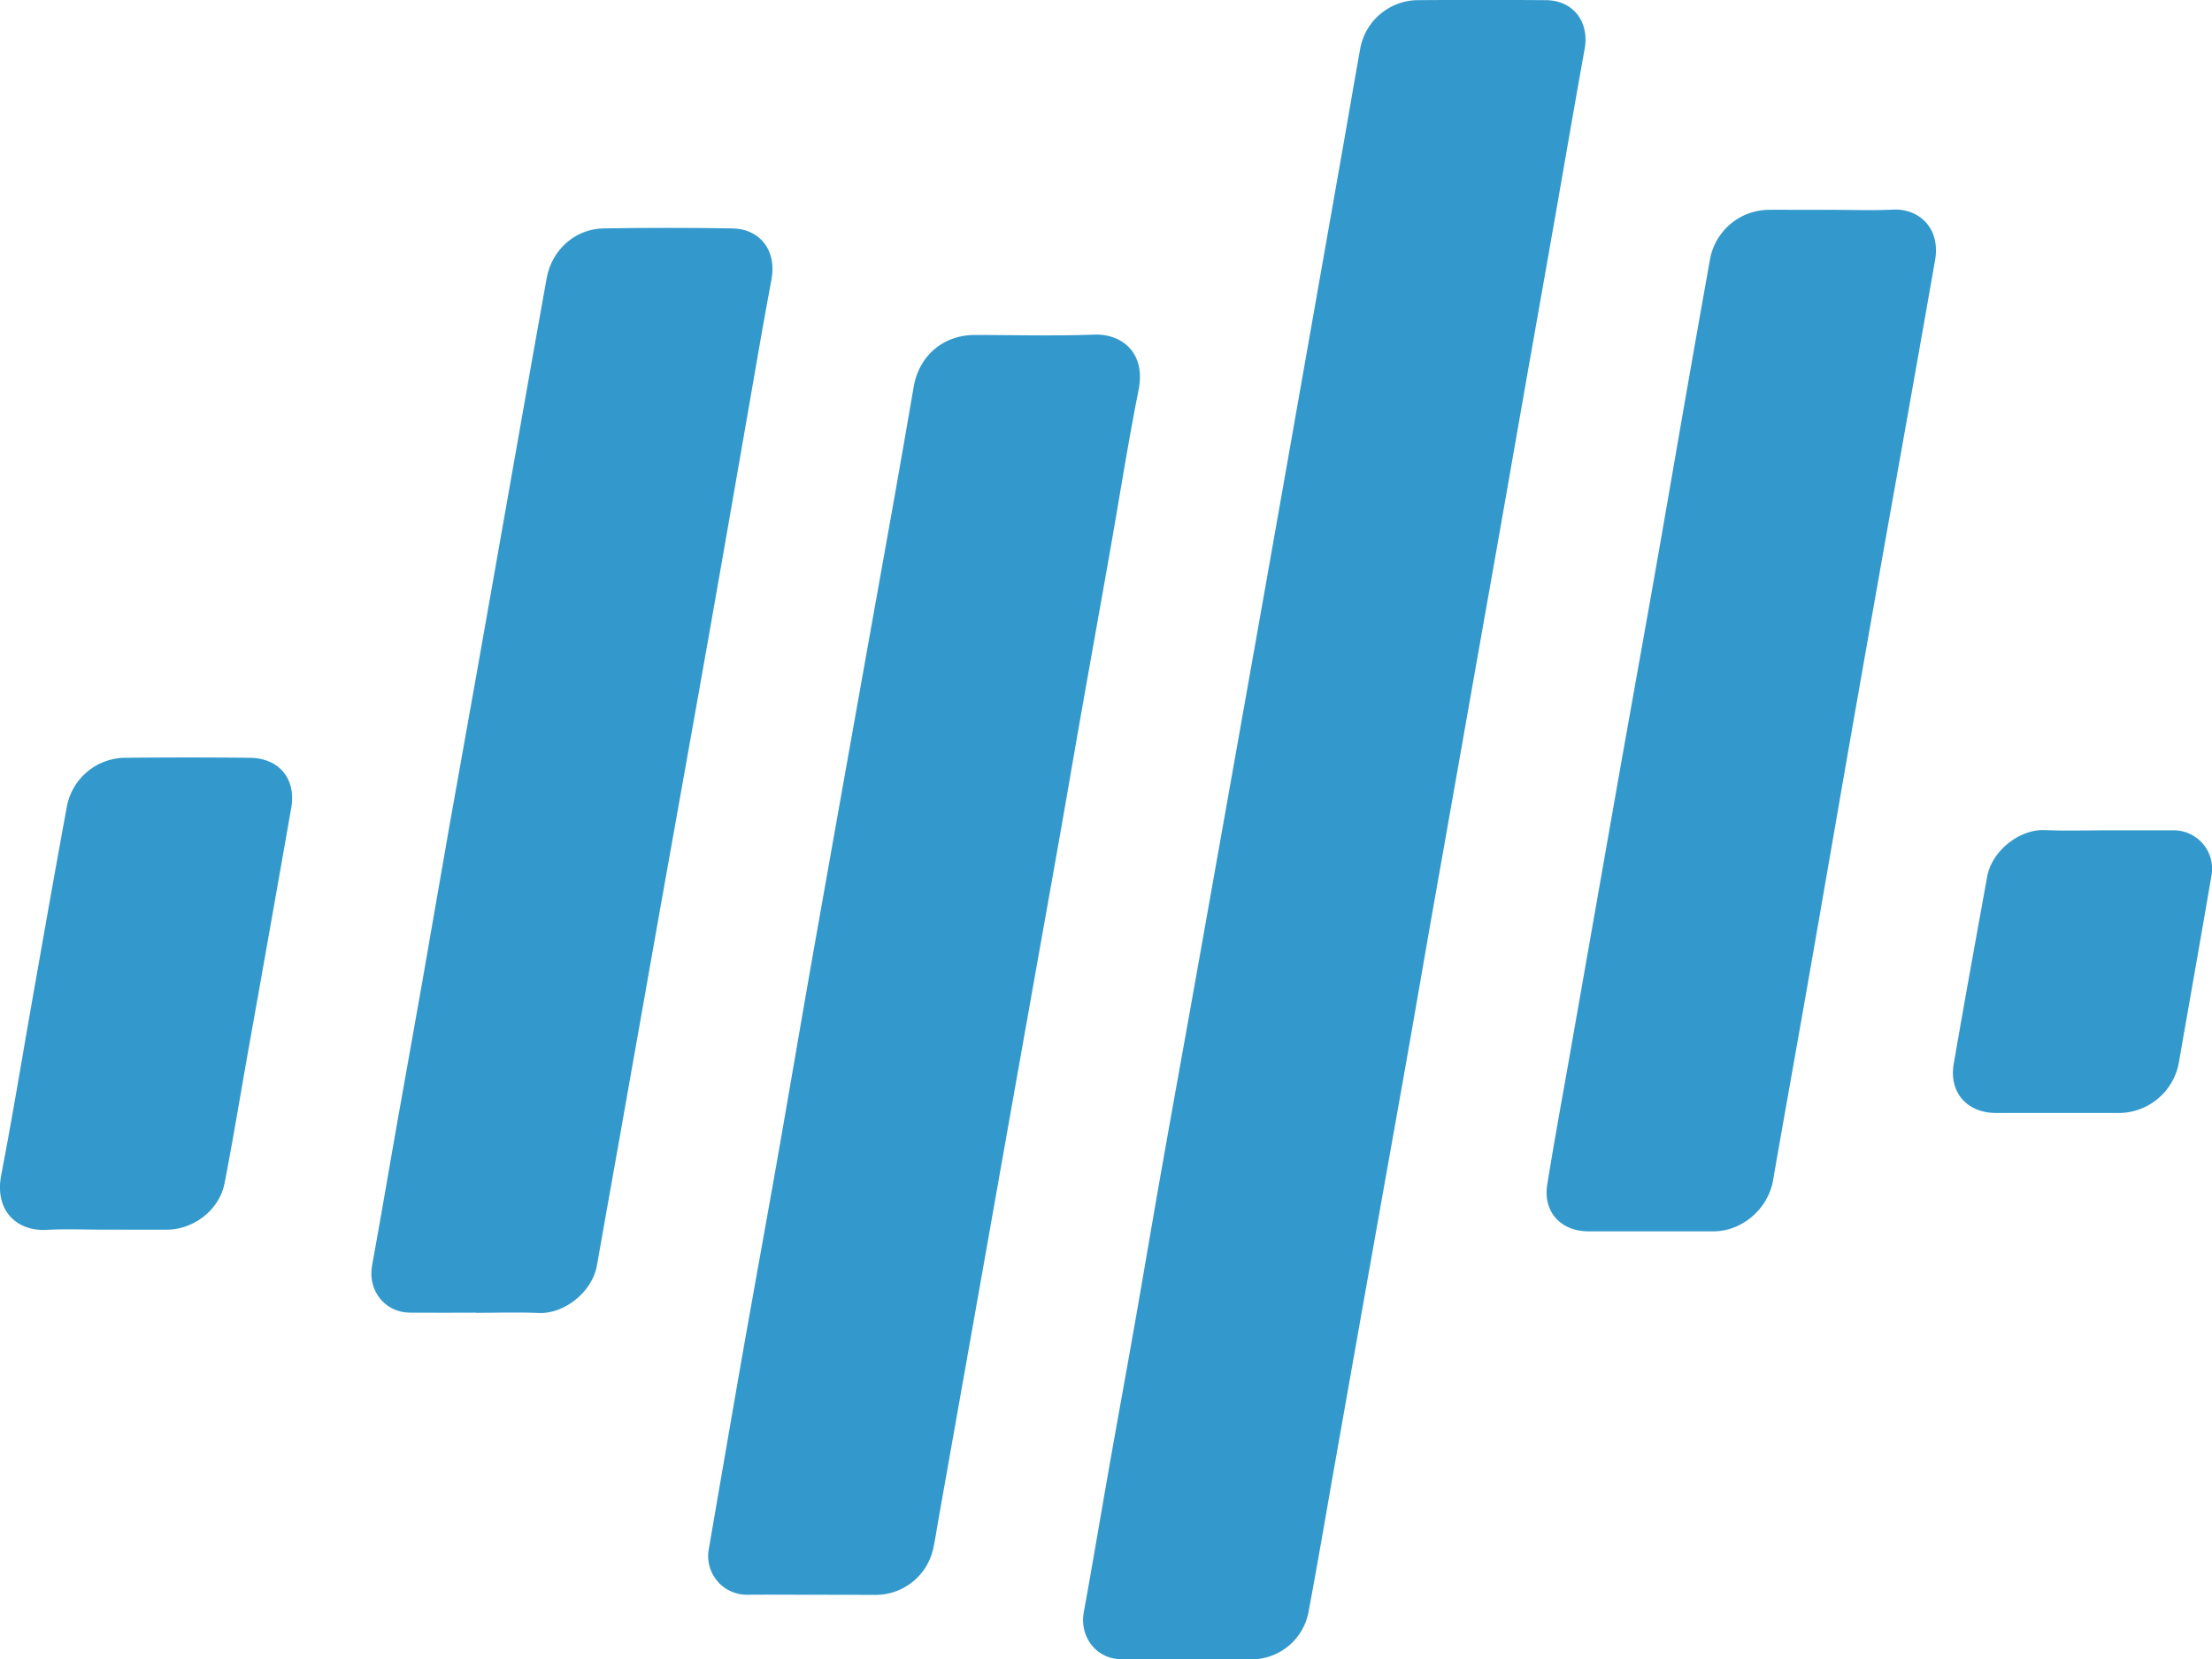
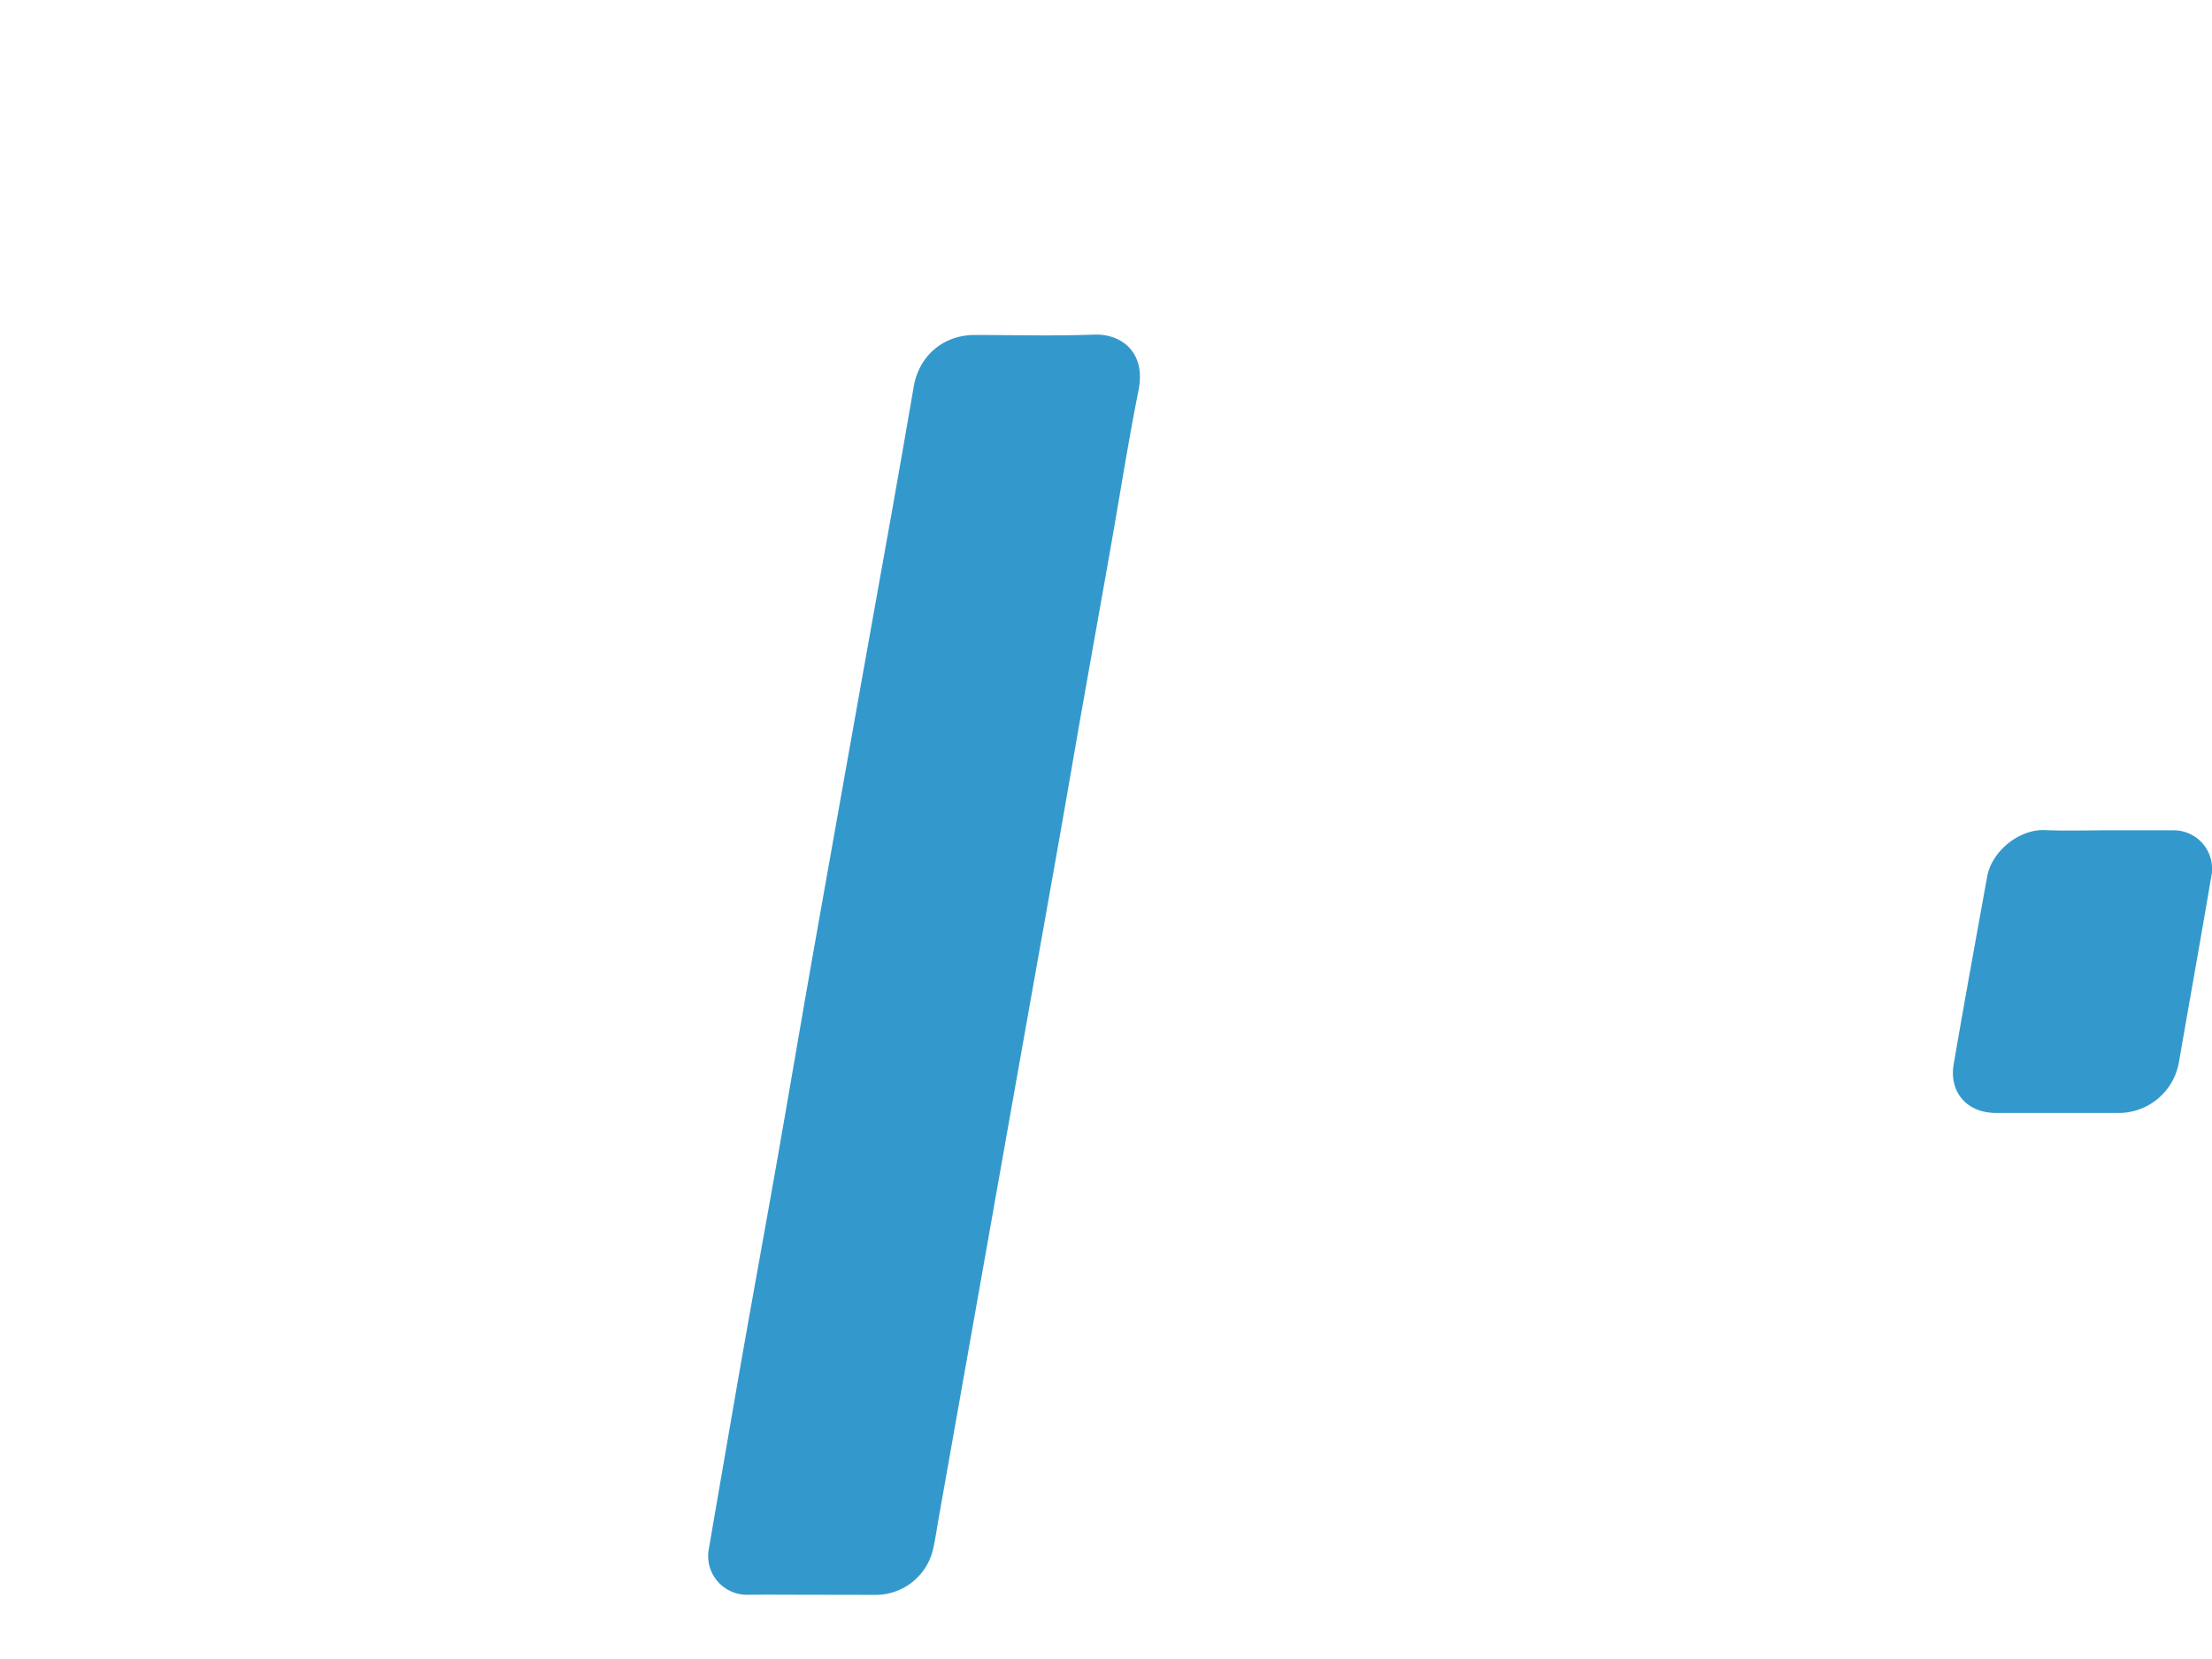
<svg xmlns="http://www.w3.org/2000/svg" id="Layer_4" data-name="Layer 4" viewBox="0 0 800 600.12">
  <defs>
    <style>.cls-1{fill:#39c;}</style>
  </defs>
  <g id="gFfcHO">
-     <path class="cls-1" d="M429.69,700c-8.15,0-16.31.13-24.45,0-8.9-.18-14.88-8.23-13.27-17,3.09-16.92,5.91-33.89,8.9-50.83,3.16-18,6.44-35.87,9.6-53.81s6.2-36.12,9.39-54.17c4.28-24.22,8.68-48.41,13-72.62q10.51-59,21-118.1,7.69-43.33,15.32-86.66,8.3-47,16.58-94c2.07-11.78,4.07-23.56,6.19-35.32A21.37,21.37,0,0,1,512.33,100q23.38-.17,46.77,0c9.94.08,15.81,7.87,14,17.72-3.69,20.35-7.16,40.73-10.74,61.1q-4.68,26.63-9.41,53.25-4.18,23.77-8.34,47.56-4.36,24.82-8.78,49.64-4.47,25.26-8.93,50.54t-9,50.84c-3.15,17.95-6.23,35.92-9.4,53.87s-6.38,35.73-9.55,53.6q-8.6,48.38-17.16,96.77C479,651,476.22,667,473.23,683a21,21,0,0,1-20.61,17.06H429.69Z" transform="translate(0 -99.94)" />
    <path class="cls-1" d="M293.94,676.71c-7.95,0-15.9-.08-23.85,0a14,14,0,0,1-13.72-16.64q5.88-34.27,11.85-68.55c4.16-23.62,8.48-47.21,12.65-70.84,4.39-24.93,8.61-49.89,13-74.82Q308,366.16,322.3,286.45q4.14-23.28,8.14-46.58c1.94-11.28,10.68-18.77,22.11-18.78,14.37,0,28.75.41,43.1-.14,10-.37,18.83,6.49,16.14,20-3.82,19.16-6.83,38.48-10.23,57.72-3.14,17.85-6.36,35.68-9.51,53.53-3,16.85-5.86,33.72-8.84,50.57-3.56,20.18-7.19,40.35-10.77,60.53q-8,44.94-15.95,89.89-8.52,48-17.05,96.08c-.64,3.6-1.15,7.22-1.94,10.79a21.32,21.32,0,0,1-20.64,16.69C309.22,676.74,301.58,676.72,293.94,676.71Z" transform="translate(0 -99.94)" />
-     <path class="cls-1" d="M172,574.68c-8,0-15.89.08-23.84,0-9.1-.12-15.22-8.1-13.59-17.07,3.08-16.83,5.91-33.7,8.89-50.55s6-33.68,9-50.52c3.36-19.14,6.62-38.29,10-57.43s6.86-38.27,10.25-57.41q10-56.61,20-113.21,2.48-14,5-27.95c1.84-10.21,10.24-17.83,20.59-18q23.22-.37,46.46,0c10.38.15,16.19,8.24,14.25,18.51-2.92,15.42-5.52,30.89-8.23,46.35-2.93,16.76-5.81,33.53-8.76,50.29q-5.08,29.06-10.26,58.1-6.39,35.92-12.83,71.84-7.89,44.46-15.75,88.93c-2.43,13.69-4.91,27.38-7.3,41.08-1.67,9.55-11.79,17.57-21,17.16-7.62-.34-15.28-.06-22.92-.06Z" transform="translate(0 -99.94)" />
-     <path class="cls-1" d="M662.35,175.83c7.44,0,14.89.29,22.31-.08,9.34-.45,17.23,6.66,15.18,18.34q-8.37,47.63-16.9,95.21-6.77,38.15-13.46,76.28c-5.18,29.62-10.27,59.25-15.46,88.86-4.22,24.13-8.57,48.23-12.77,72.37-1.8,10.32-11.13,18.45-21.57,18.46q-22.62,0-45.23,0c-9.94,0-16.45-7.07-14.87-16.88,2.77-17.28,6-34.49,9-51.73q7.82-44.43,15.63-88.86c4.59-26,9.28-51.93,13.87-77.9,4-22.65,7.88-45.33,11.84-68q4.24-24.22,8.58-48.46a21.79,21.79,0,0,1,20.9-17.61c3.87-.07,7.74,0,11.62,0Z" transform="translate(0 -99.94)" />
-     <path class="cls-1" d="M37.66,544.66c-6.93,0-13.87-.31-20.78.08-10.7.6-19-6.87-16.41-20C4.64,503.12,8.16,481.42,12,459.78c4-22.73,8-45.47,12.19-68.17A21.64,21.64,0,0,1,45.43,374q22.45-.22,44.92,0c10.61.11,16.77,7.62,15,18q-7.92,45.18-16,90.33c-2.69,15.18-5.18,30.39-8.13,45.52-1.88,9.68-11.12,16.79-20.95,16.82C52.73,544.68,45.19,544.66,37.66,544.66Z" transform="translate(0 -99.94)" />
    <path class="cls-1" d="M762.39,400.23c8,0,15.89,0,23.84,0a13.89,13.89,0,0,1,13.55,16.5c-3.84,22.54-7.86,45.06-11.78,67.58a22.15,22.15,0,0,1-21.46,18.15H721.92c-10.47,0-17.1-7.4-15.33-17.72,3.88-22.59,8-45.13,12.08-67.69,1.71-9.46,11.77-17.27,20.81-16.89,7.62.32,15.27.07,22.91.07Z" transform="translate(0 -99.94)" />
  </g>
</svg>